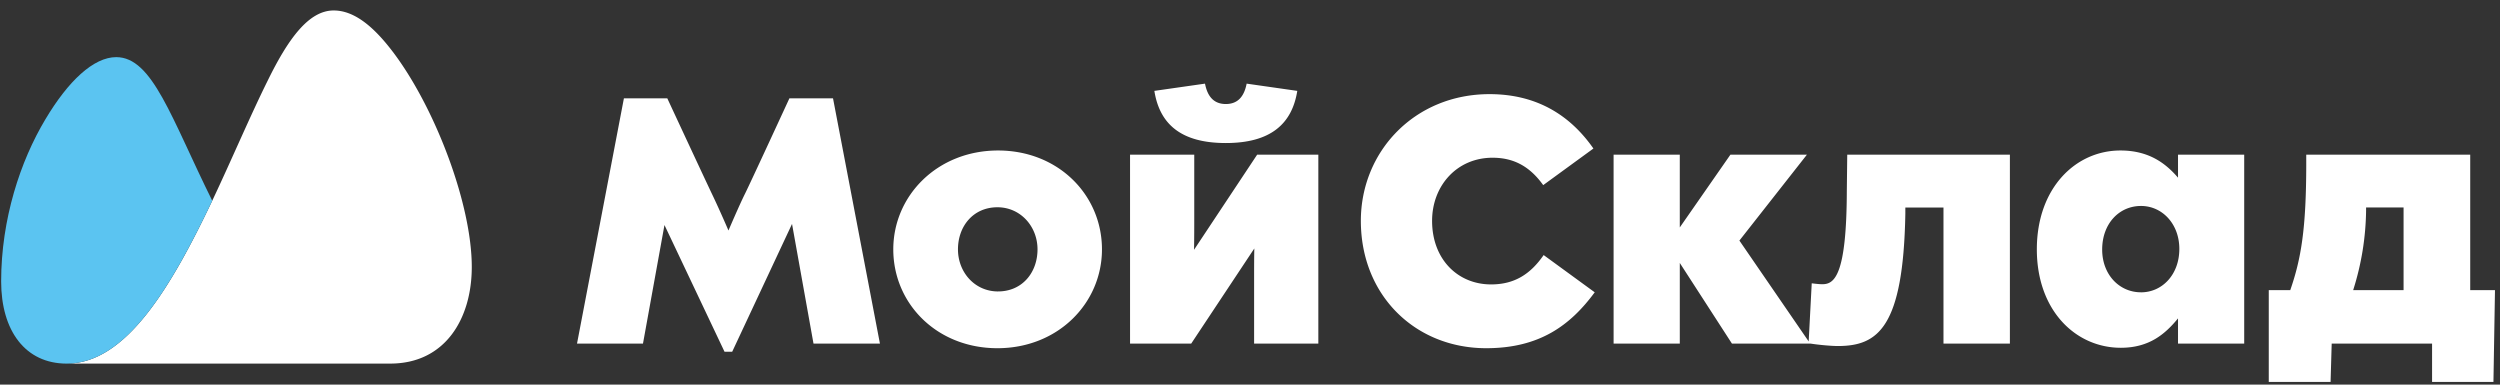
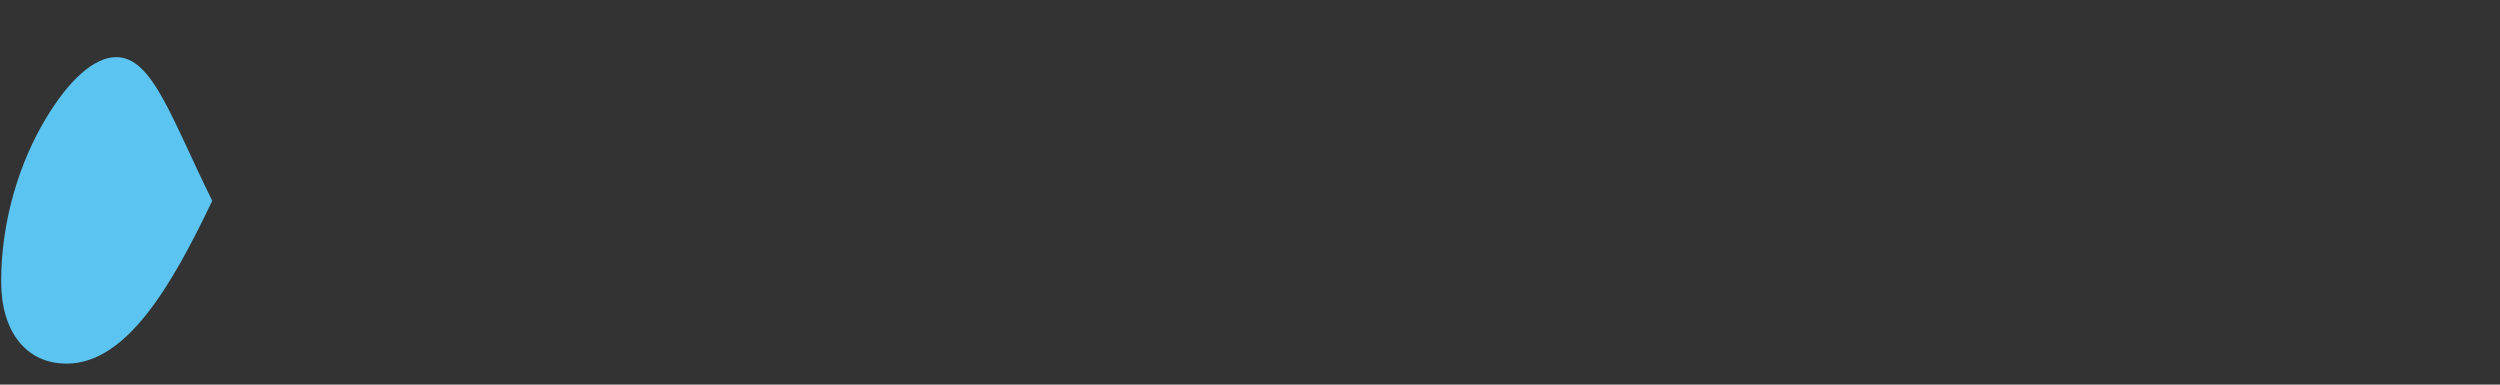
<svg xmlns="http://www.w3.org/2000/svg" width="117" height="18" viewBox="0 0 117 18">
  <rect x="0" y="0" width="117" height="18" fill="#333333" stroke="none" />
  <g fill="none" fill-rule="evenodd">
-     <path fill="#FFF" d="M112.487 13.578V9.71h-1.754v.144a12.75 12.75 0 0 1-.605 3.724h2.36zm3.119 0h1.159l-.072 4.298h-2.872v-1.795h-4.698l-.052 1.795h-2.893v-4.298h1.006c.502-1.446.748-2.852.748-5.909v-.43h7.674v6.339zM57.369 6.694c-2.103 0-3.099-.892-3.345-2.441l2.37-.339c.113.585.4.954.975.954.574 0 .861-.369.974-.954l2.37.339c-.246 1.549-1.252 2.441-3.344 2.441zm-10.66 6.945c1.13 0 1.847-.883 1.847-1.97 0-1.065-.79-1.969-1.877-1.969-1.128 0-1.846.884-1.846 1.97 0 1.066.78 1.97 1.877 1.97zm0-6.596c2.822 0 4.863 2.083 4.863 4.627 0 2.513-2.051 4.626-4.893 4.626-2.831 0-4.873-2.082-4.873-4.626 0-2.513 2.062-4.627 4.904-4.627zm53.489 6.638c.995 0 1.795-.831 1.795-2.032 0-1.17-.8-2.01-1.795-2.01-1.016 0-1.816.82-1.816 2.041 0 1.17.8 2 1.816 2zm1.733-6.443h3.098v8.843h-3.098v-1.18c-.605.739-1.354 1.375-2.677 1.375-2.113 0-3.93-1.744-3.93-4.606 0-2.872 1.817-4.627 3.91-4.627 1.343 0 2.123.606 2.697 1.272V7.238zm-46.05 4.452l2.954-4.452h2.863v8.843h-3.006v-2.883c0-.554 0-1.067.01-1.57l-2.954 4.453h-2.862V7.238h3.005v2.842c0 .44 0 1.077-.01 1.61zm30.55-2.749l.02-1.703h7.612v8.843h-3.108v-6.37H89.17v.277c-.093 5.344-1.283 6.206-3.16 6.206-.297 0-.882-.052-1.272-.113h-3.683l-2.441-3.775v3.775h-3.098V7.238h3.098v3.406l2.37-3.406h3.58l-3.16 4.021 3.242 4.72.143-2.72c.339.042.421.042.503.042.554 0 1.128-.4 1.139-4.36zm-16.65 4.37c1.088 0 1.837-.472 2.462-1.374l2.39 1.743c-1.138 1.54-2.574 2.616-5.078 2.616-3.323 0-5.867-2.472-5.867-5.96 0-3.252 2.523-5.93 6.021-5.93 2.165 0 3.745.945 4.863 2.545l-2.35 1.713c-.625-.872-1.374-1.282-2.37-1.282-1.67 0-2.83 1.313-2.83 2.954 0 1.806 1.21 2.975 2.76 2.975zm-32.837-8.71h2.041l2.196 11.48h-3.109l-1.005-5.601-2.8 5.98h-.36l-2.81-5.929-1.006 5.55h-3.087l2.195-11.48h2.03s1.765 3.796 2.114 4.525c.349.728.749 1.662.749 1.662s.513-1.2.77-1.713c.256-.513 2.082-4.473 2.082-4.473zM3.122 17.016c2.798 0 4.914-3.644 6.811-7.622.913-1.929 1.765-3.95 2.616-5.663.935-1.9 1.894-3.241 3.067-3.241.995 0 1.931.803 2.863 2.062 1.93 2.613 3.6 7.038 3.6 9.94 0 2.431-1.251 4.524-3.816 4.524H3.122z" />
    <path fill="#5BC4F1" d="M9.933 9.394C8.011 5.518 7.14 2.674 5.44 2.674c-1.057 0-2.246 1.109-3.324 2.924C.962 7.525.054 10.244.054 13.17c0 2.31 1.131 3.847 3.068 3.847 2.798 0 4.914-3.644 6.811-7.622" />
  </g>
</svg>